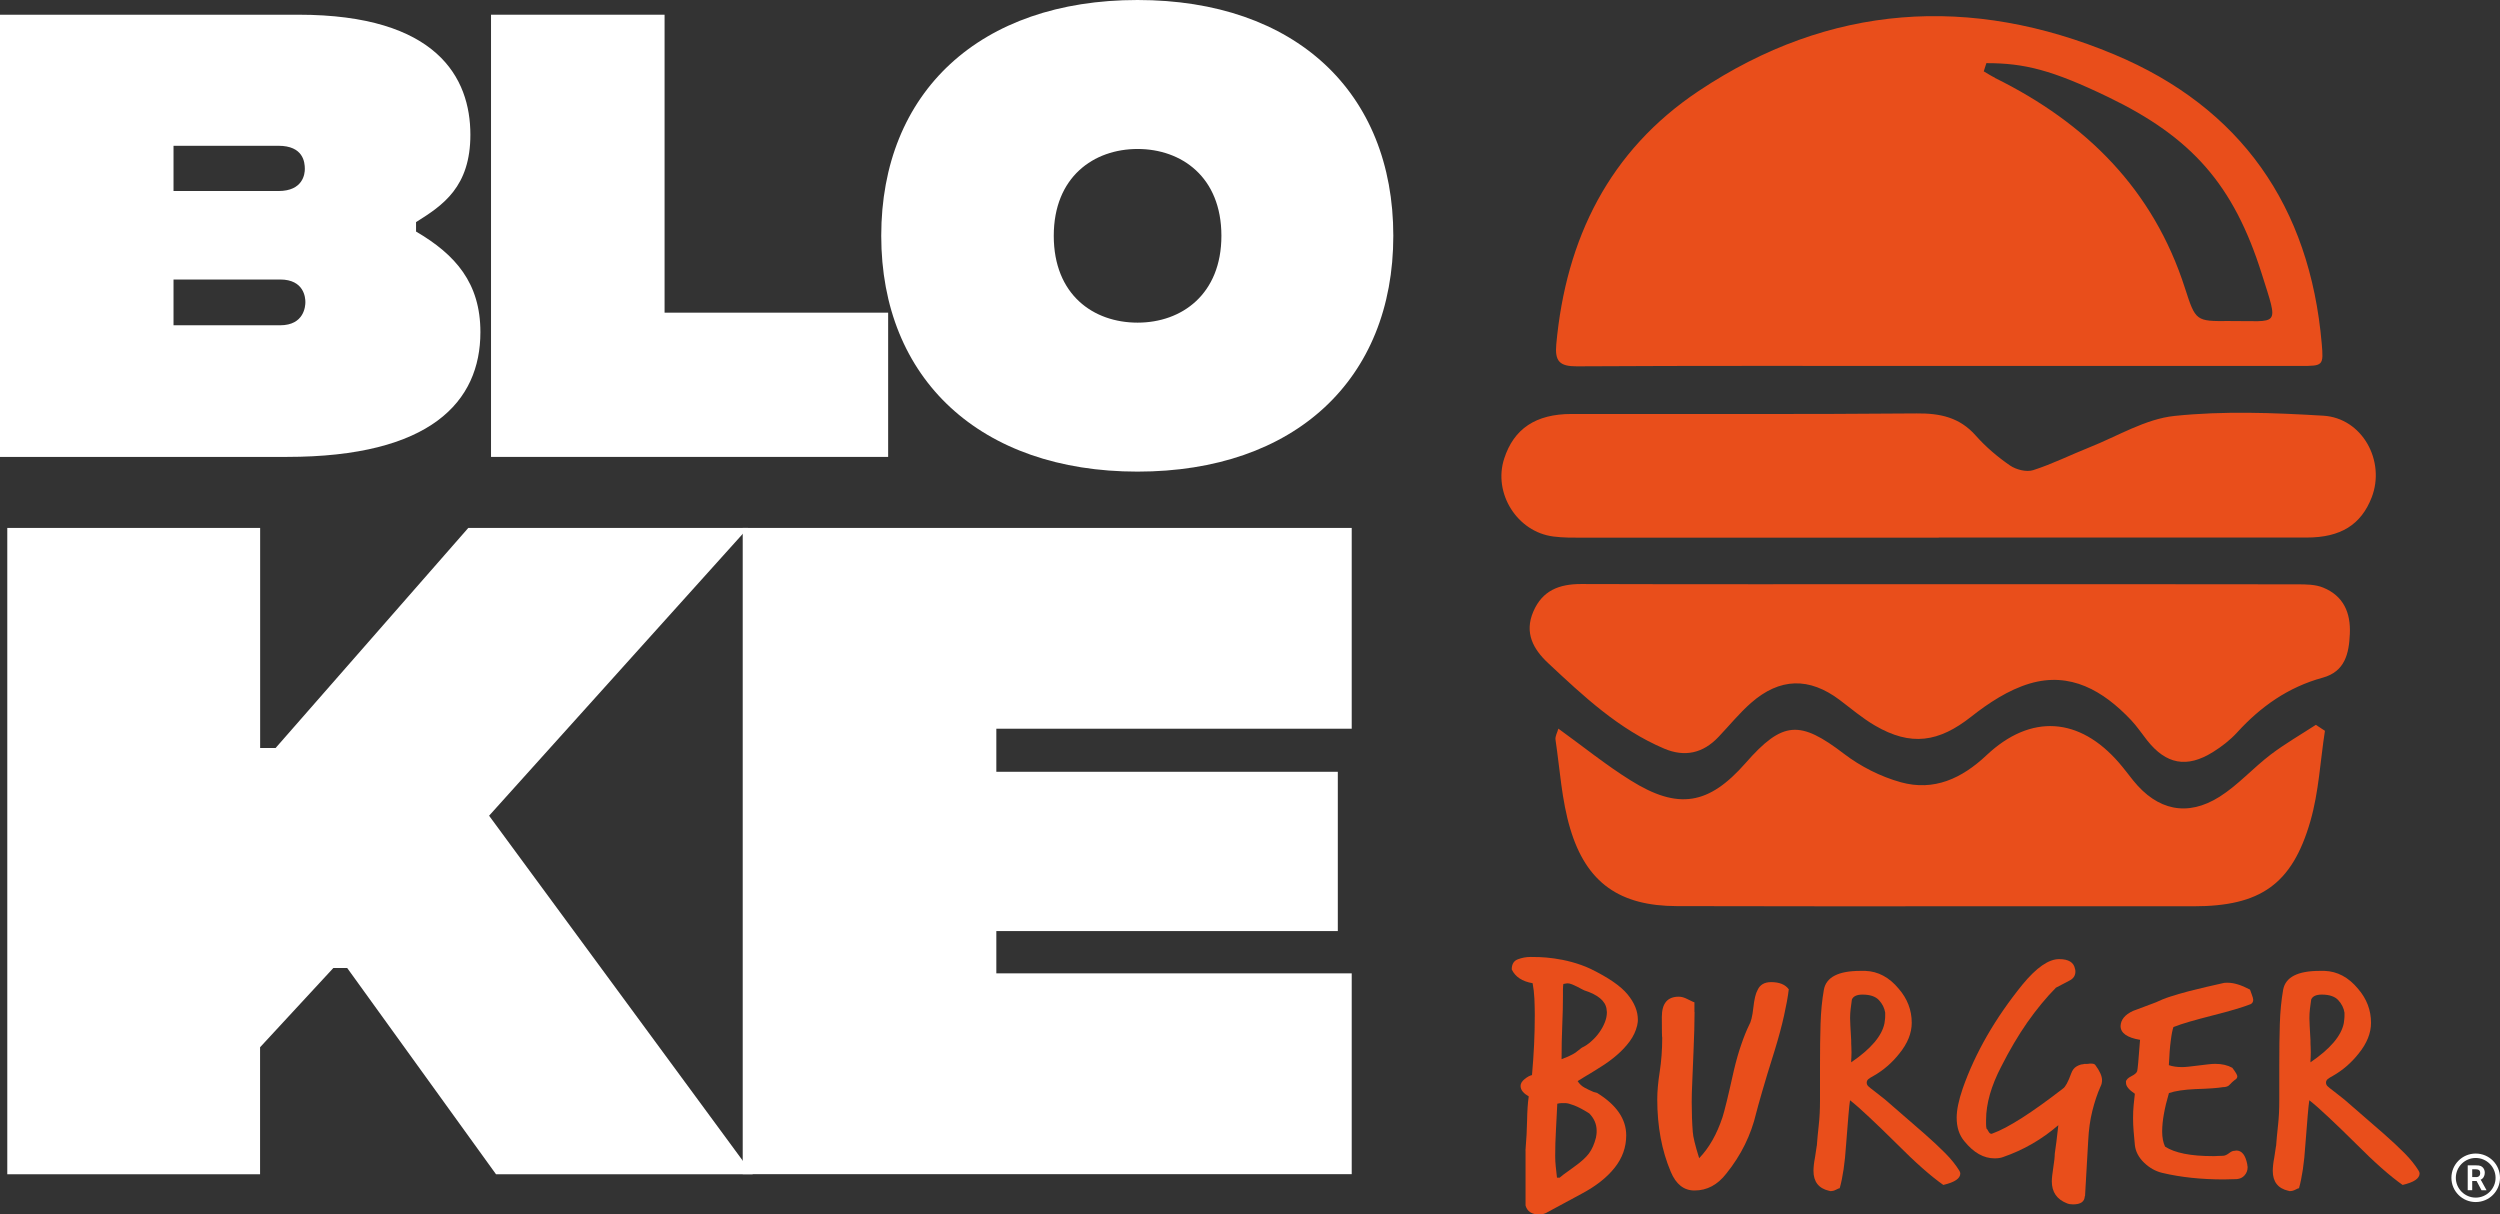
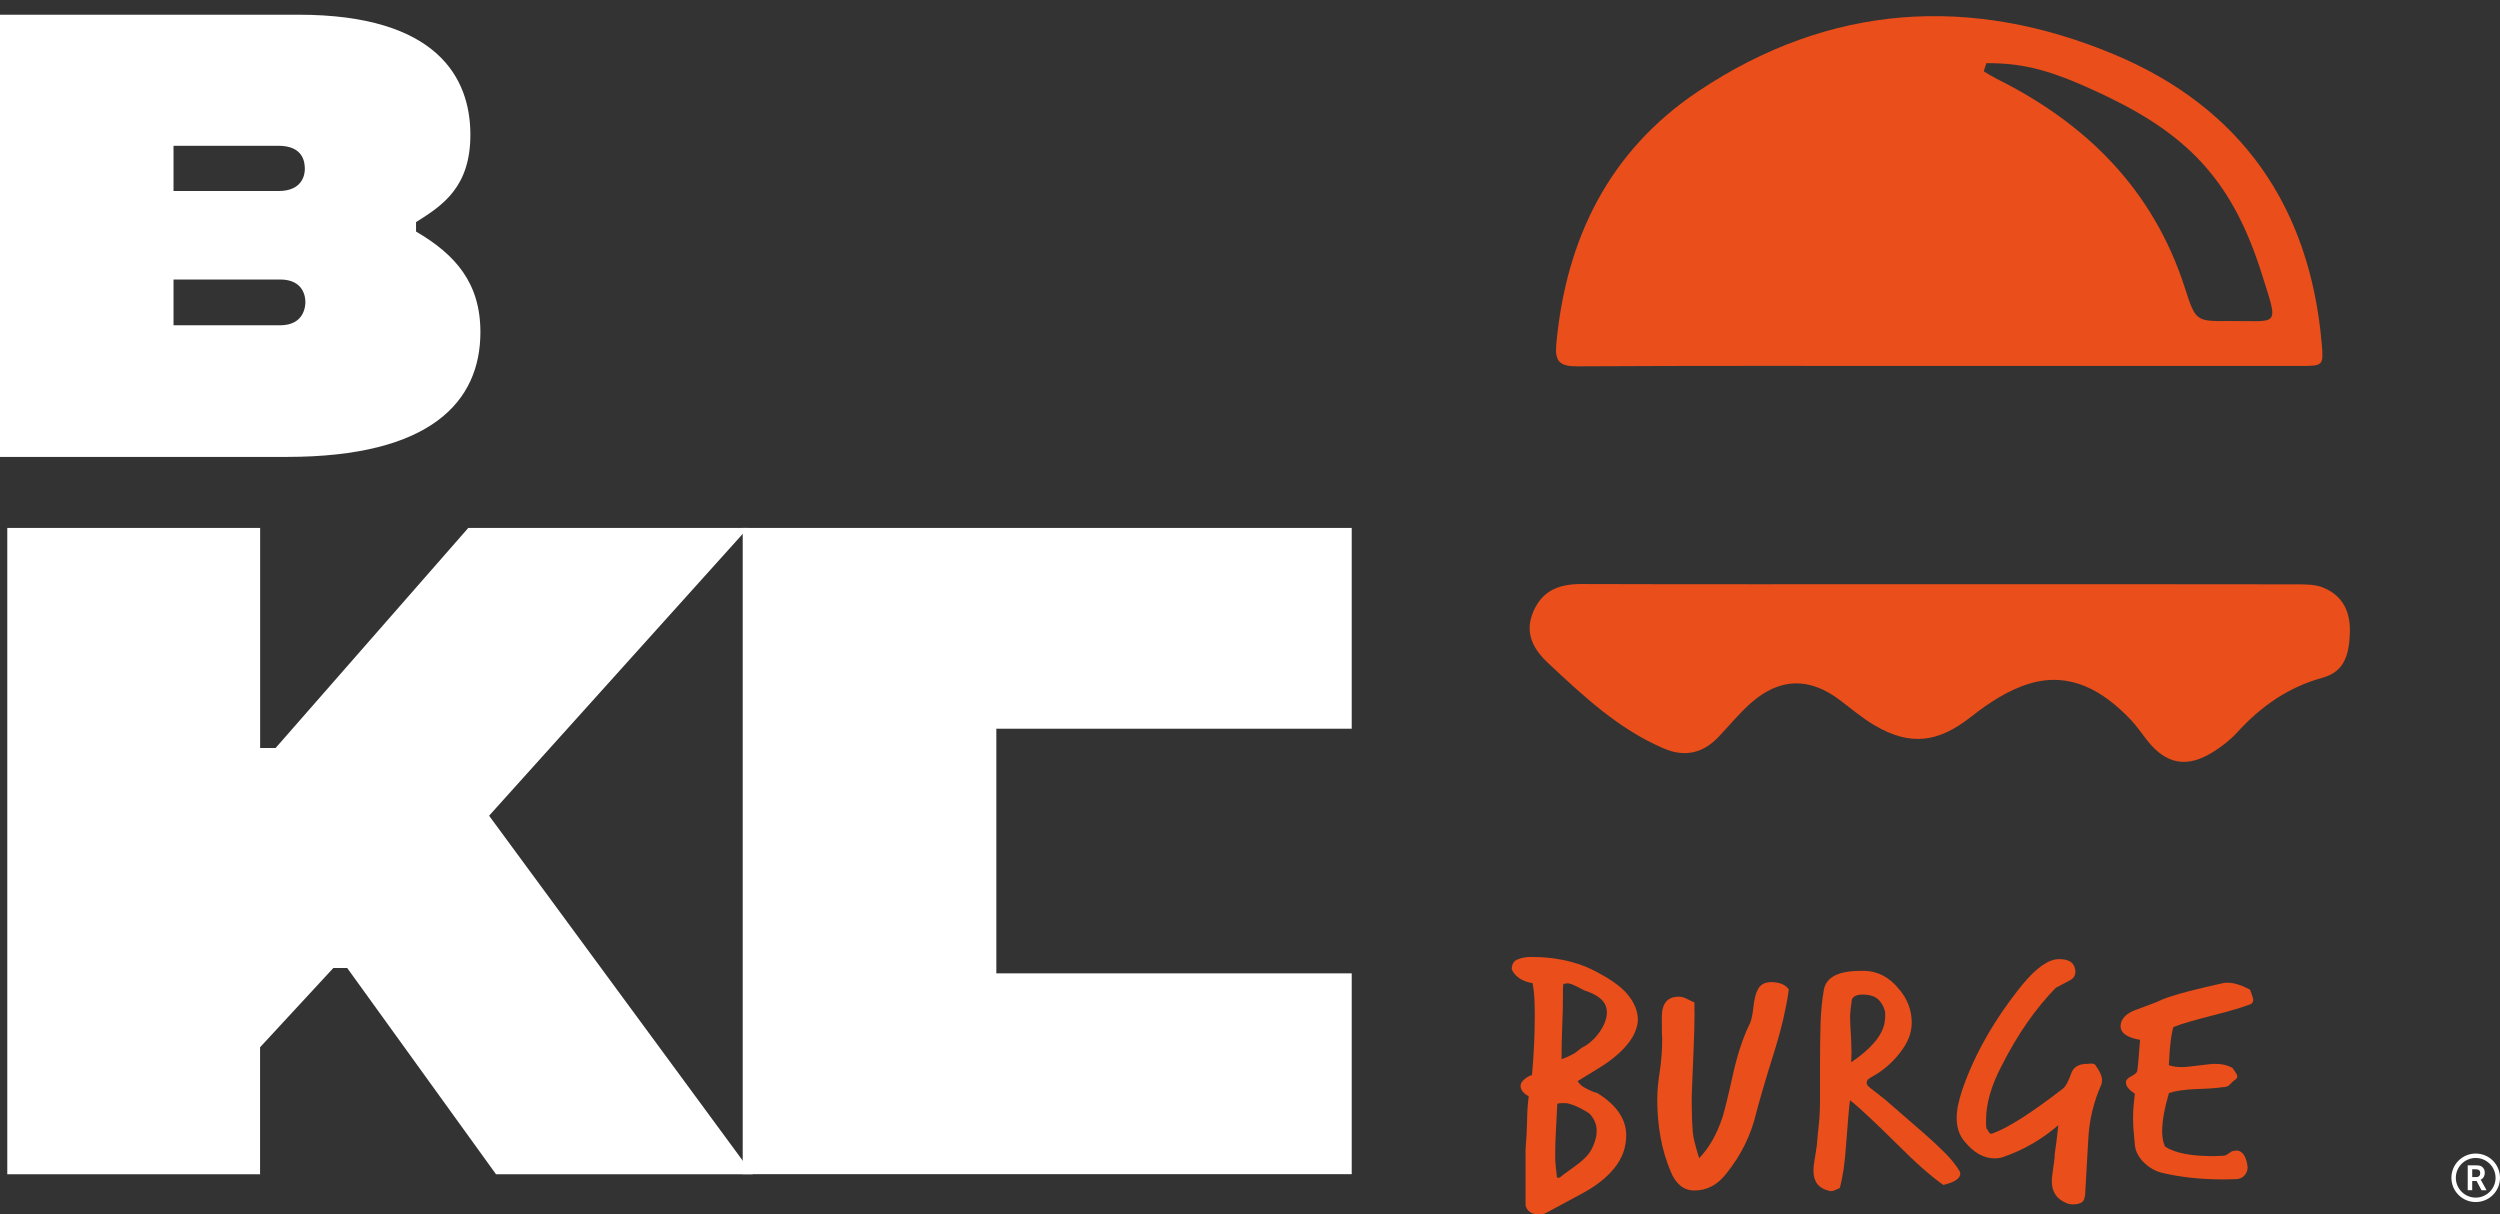
<svg xmlns="http://www.w3.org/2000/svg" width="105" height="51" viewBox="0 0 105 51" fill="none">
  <rect x="0" y="0" width="105" height="51" fill="#333333" stroke="none" />
  <g clip-path="url(#clip0_2421_13910)">
    <path d="M64.07 48.322C64.109 47.854 64.132 47.431 64.138 47.053C64.145 46.676 64.164 46.341 64.207 46.048C64.109 45.993 64.024 45.928 63.962 45.856C63.9 45.785 63.864 45.7 63.864 45.609C63.864 45.508 63.923 45.41 64.037 45.319C64.151 45.228 64.252 45.173 64.344 45.153C64.383 44.711 64.412 44.285 64.432 43.871C64.451 43.458 64.461 43.045 64.461 42.632C64.461 42.401 64.454 42.173 64.445 41.949C64.435 41.724 64.409 41.506 64.37 41.295C63.933 41.22 63.64 41.028 63.493 40.715C63.493 40.494 63.581 40.351 63.754 40.289C63.926 40.224 64.103 40.192 64.282 40.192C64.35 40.192 64.474 40.192 64.653 40.198C64.833 40.205 65.038 40.221 65.273 40.254C65.507 40.286 65.755 40.335 66.016 40.406C66.277 40.478 66.541 40.569 66.798 40.689C67.551 41.057 68.073 41.415 68.359 41.766C68.646 42.114 68.79 42.469 68.79 42.827C68.79 42.863 68.79 42.902 68.783 42.944C68.777 42.986 68.77 43.029 68.76 43.074C68.702 43.315 68.597 43.533 68.447 43.738C68.297 43.94 68.121 44.129 67.919 44.304C67.717 44.48 67.496 44.643 67.258 44.792C67.02 44.945 66.775 45.095 66.528 45.241L66.26 45.407C66.338 45.528 66.433 45.615 66.544 45.677C66.651 45.736 66.782 45.801 66.932 45.863L67.082 45.905C67.897 46.409 68.301 47.005 68.301 47.685C68.301 48.182 68.141 48.635 67.818 49.041C67.496 49.451 67.033 49.816 66.427 50.138L64.999 50.909C64.901 50.974 64.78 51.007 64.64 51.007C64.334 51.007 64.145 50.883 64.073 50.632V48.329L64.07 48.322ZM65.498 49.468C65.605 49.377 65.709 49.295 65.811 49.227C65.908 49.158 66.009 49.087 66.107 49.012C66.404 48.801 66.616 48.609 66.739 48.44C66.863 48.27 66.961 48.052 67.029 47.785C67.039 47.74 67.046 47.691 67.052 47.639C67.059 47.587 67.059 47.541 67.059 47.493C67.059 47.216 66.955 46.972 66.746 46.761C66.498 46.605 66.29 46.494 66.12 46.429C65.951 46.364 65.827 46.331 65.749 46.331H65.586C65.527 46.331 65.465 46.341 65.406 46.357C65.387 46.77 65.367 47.151 65.348 47.502C65.328 47.851 65.318 48.202 65.318 48.55C65.318 48.697 65.325 48.843 65.341 48.986C65.357 49.129 65.374 49.289 65.393 49.461H65.498V49.468ZM65.719 44.434C65.768 44.415 65.84 44.386 65.928 44.343C66.016 44.301 66.097 44.259 66.166 44.213L66.433 44.005C66.573 43.94 66.707 43.852 66.834 43.735C66.964 43.621 67.075 43.497 67.17 43.364C67.264 43.23 67.343 43.091 67.401 42.944C67.46 42.798 67.489 42.655 67.489 42.518C67.489 42.498 67.489 42.476 67.483 42.45C67.476 42.424 67.476 42.401 67.476 42.381C67.427 42.04 67.114 41.779 66.537 41.594C66.518 41.584 66.479 41.568 66.427 41.539C66.371 41.513 66.309 41.48 66.241 41.441C66.172 41.405 66.101 41.373 66.026 41.343C65.951 41.314 65.895 41.301 65.853 41.301C65.823 41.301 65.794 41.301 65.771 41.308C65.745 41.314 65.709 41.321 65.66 41.327C65.651 41.402 65.644 41.48 65.644 41.561V41.825C65.644 42.193 65.635 42.603 65.615 43.058C65.595 43.514 65.586 43.989 65.586 44.486L65.719 44.431V44.434Z" fill="#E94E1B" />
    <path d="M71.172 42.505C71.172 42.947 71.156 43.504 71.127 44.174C71.107 44.672 71.091 45.095 71.075 45.443C71.058 45.791 71.052 46.074 71.052 46.286C71.052 46.754 71.068 47.174 71.097 47.541C71.107 47.733 71.195 48.101 71.365 48.644C71.782 48.212 72.108 47.639 72.346 46.92C72.385 46.8 72.444 46.578 72.525 46.25C72.603 45.924 72.704 45.495 72.822 44.961C72.919 44.548 73.024 44.181 73.135 43.865C73.242 43.549 73.353 43.279 73.46 43.058C73.539 42.928 73.601 42.687 73.64 42.326C73.679 41.968 73.738 41.721 73.819 41.581C73.917 41.36 74.106 41.249 74.386 41.249C74.735 41.249 74.983 41.35 75.129 41.552C75.09 41.874 75.022 42.245 74.927 42.668C74.833 43.091 74.702 43.579 74.533 44.129C74.305 44.854 74.129 45.433 74.005 45.866C73.881 46.299 73.799 46.591 73.76 46.748C73.542 47.675 73.125 48.521 72.509 49.285C72.14 49.764 71.694 50.001 71.169 50.001C70.722 50.001 70.39 49.738 70.172 49.214C69.793 48.322 69.605 47.307 69.605 46.165C69.605 45.833 69.64 45.449 69.709 45.007C69.777 44.564 69.813 44.093 69.813 43.585C69.803 43.585 69.797 43.295 69.797 42.716C69.797 42.137 70.035 41.861 70.511 41.861C70.599 41.861 70.696 41.883 70.801 41.929C70.905 41.975 71.013 42.027 71.12 42.082C71.13 42.082 71.136 42.082 71.143 42.088C71.15 42.092 71.156 42.095 71.166 42.095V42.495L71.172 42.505Z" fill="#E94E1B" />
    <path d="M76.306 48.13C76.326 47.864 76.352 47.571 76.388 47.255C76.424 46.94 76.44 46.595 76.44 46.227V44.724C76.44 44.09 76.446 43.514 76.463 42.999C76.479 42.486 76.525 42.007 76.603 41.565C76.701 41.041 77.212 40.777 78.135 40.777H78.343C78.878 40.797 79.344 41.044 79.742 41.522C80.11 41.945 80.293 42.424 80.293 42.957C80.293 43.39 80.12 43.823 79.771 44.252C79.465 44.639 79.103 44.952 78.686 45.189C78.598 45.235 78.526 45.28 78.477 45.319C78.428 45.362 78.402 45.41 78.402 45.466C78.402 45.531 78.425 45.583 78.471 45.625C78.516 45.667 78.591 45.729 78.702 45.811L79.178 46.185L80.83 47.62C81.166 47.916 81.46 48.189 81.707 48.44C81.955 48.69 82.147 48.934 82.287 49.162C82.317 49.207 82.333 49.25 82.333 49.285C82.333 49.497 82.095 49.656 81.619 49.767C81.094 49.399 80.439 48.82 79.654 48.03C79.207 47.587 78.826 47.219 78.506 46.92C78.19 46.621 77.92 46.383 77.701 46.211C77.682 46.331 77.659 46.546 77.633 46.858C77.607 47.171 77.574 47.581 77.535 48.085C77.486 48.849 77.395 49.455 77.268 49.904C77.248 49.904 77.199 49.923 77.118 49.965C77.04 50.008 76.958 50.027 76.88 50.027C76.87 50.027 76.86 50.027 76.85 50.021C76.841 50.014 76.831 50.014 76.821 50.014C76.384 49.913 76.166 49.634 76.166 49.175C76.166 49.1 76.172 49.015 76.182 48.921C76.192 48.824 76.208 48.726 76.228 48.625L76.303 48.127L76.306 48.13ZM79.178 42.531C79.148 42.339 79.061 42.163 78.917 42.007C78.774 41.851 78.542 41.773 78.226 41.773C77.988 41.773 77.838 41.841 77.779 41.981C77.76 42.111 77.744 42.242 77.727 42.375C77.711 42.508 77.704 42.638 77.704 42.769C77.704 42.889 77.721 43.195 77.75 43.693C77.75 43.793 77.75 43.885 77.757 43.969C77.763 44.05 77.763 44.129 77.763 44.203C77.763 44.278 77.763 44.35 77.757 44.425C77.75 44.499 77.75 44.561 77.75 44.617C78.575 44.057 79.041 43.51 79.148 42.977C79.158 42.912 79.165 42.853 79.171 42.798C79.178 42.742 79.178 42.694 79.178 42.645V42.534V42.531Z" fill="#E94E1B" />
    <path d="M87.561 50.239C87.552 50.47 87.389 50.584 87.069 50.584C86.972 50.584 86.887 50.571 86.815 50.541C86.388 50.375 86.176 50.066 86.176 49.617C86.176 49.552 86.183 49.471 86.192 49.377C86.202 49.279 86.219 49.168 86.238 49.038C86.258 48.908 86.274 48.797 86.284 48.7C86.293 48.602 86.3 48.524 86.3 48.459C86.32 48.329 86.342 48.166 86.368 47.961C86.394 47.76 86.421 47.525 86.45 47.258C85.756 47.857 84.98 48.303 84.129 48.596C84.041 48.631 83.921 48.651 83.771 48.651C83.314 48.651 82.894 48.413 82.506 47.935C82.287 47.678 82.18 47.346 82.18 46.943C82.18 46.621 82.265 46.211 82.434 45.716C82.959 44.22 83.8 42.762 84.951 41.343C85.537 40.634 86.046 40.283 86.483 40.283C86.88 40.283 87.102 40.419 87.151 40.696C87.16 40.715 87.167 40.751 87.167 40.806C87.167 40.982 87.079 41.109 86.9 41.194L86.349 41.483C85.932 41.906 85.534 42.391 85.149 42.938C84.768 43.484 84.403 44.102 84.054 44.792C83.627 45.612 83.415 46.36 83.415 47.04V47.219C83.415 47.275 83.422 47.333 83.432 47.398C83.451 47.408 83.477 47.447 83.513 47.515C83.549 47.584 83.591 47.62 83.64 47.62C83.65 47.62 83.656 47.62 83.663 47.613C83.67 47.61 83.676 47.606 83.686 47.606C84.341 47.369 85.329 46.738 86.649 45.716C86.747 45.651 86.861 45.44 86.991 45.082C87.04 44.945 87.118 44.844 87.222 44.786C87.327 44.727 87.418 44.698 87.496 44.698C87.506 44.688 87.526 44.685 87.555 44.685H87.636C87.672 44.685 87.715 44.682 87.763 44.672H87.838C87.917 44.672 87.972 44.691 88.001 44.727C88.191 44.984 88.285 45.196 88.285 45.362C88.285 45.462 88.266 45.55 88.226 45.625C88.086 45.938 87.972 46.282 87.878 46.66C87.783 47.037 87.728 47.45 87.705 47.899L87.571 50.245L87.561 50.239Z" fill="#E94E1B" />
    <path d="M89.286 45.427C89.305 45.345 89.38 45.271 89.507 45.206C89.657 45.131 89.742 45.059 89.762 44.984C89.772 44.948 89.788 44.825 89.807 44.61C89.827 44.399 89.853 44.086 89.882 43.673C89.338 43.582 89.064 43.387 89.064 43.094C89.074 42.827 89.247 42.616 89.586 42.459L90.537 42.102C90.727 42.011 90.935 41.926 91.163 41.854C91.391 41.779 91.646 41.708 91.923 41.633C92.171 41.568 92.415 41.509 92.653 41.454C92.891 41.399 93.135 41.343 93.383 41.288C93.403 41.278 93.461 41.275 93.562 41.275C93.83 41.275 94.143 41.373 94.501 41.565C94.511 41.6 94.537 41.672 94.576 41.773C94.615 41.874 94.635 41.949 94.635 41.994C94.635 42.075 94.599 42.137 94.531 42.173C94.341 42.248 94.113 42.323 93.846 42.401C93.579 42.479 93.266 42.564 92.907 42.655C92.549 42.746 92.239 42.83 91.969 42.908C91.701 42.986 91.473 43.061 91.284 43.136C91.245 43.247 91.206 43.435 91.173 43.702C91.137 43.969 91.111 44.314 91.092 44.737C91.251 44.792 91.434 44.818 91.642 44.818C91.721 44.818 91.819 44.812 91.933 44.799C92.047 44.786 92.184 44.77 92.343 44.75C92.503 44.73 92.64 44.714 92.754 44.701C92.868 44.688 92.966 44.682 93.044 44.682C93.321 44.682 93.559 44.737 93.758 44.848C93.898 45.033 93.967 45.15 93.967 45.206C93.967 45.271 93.931 45.319 93.862 45.358C93.853 45.368 93.83 45.384 93.794 45.414C93.758 45.443 93.712 45.489 93.654 45.55C93.595 45.625 93.494 45.661 93.357 45.661C93.148 45.697 92.767 45.726 92.21 45.742C91.744 45.762 91.372 45.817 91.095 45.908C90.906 46.553 90.811 47.089 90.811 47.522C90.811 47.769 90.85 47.981 90.932 48.157C91.339 48.423 92.008 48.557 92.94 48.557C93.008 48.557 93.077 48.557 93.142 48.55C93.207 48.547 93.279 48.544 93.357 48.544C93.435 48.544 93.52 48.508 93.611 48.44C93.699 48.371 93.774 48.335 93.833 48.335C93.853 48.335 93.869 48.335 93.879 48.329C93.888 48.326 93.905 48.322 93.924 48.322C94.162 48.322 94.315 48.521 94.387 48.915C94.387 48.934 94.387 48.95 94.394 48.97C94.4 48.989 94.4 49.006 94.4 49.025C94.4 49.155 94.358 49.266 94.273 49.364C94.188 49.461 94.077 49.513 93.937 49.523C93.849 49.523 93.758 49.523 93.67 49.529C93.582 49.533 93.491 49.536 93.403 49.536C92.451 49.536 91.587 49.445 90.811 49.26C90.534 49.194 90.28 49.051 90.052 48.833C89.824 48.612 89.693 48.365 89.664 48.088C89.644 47.886 89.628 47.694 89.612 47.509C89.596 47.327 89.589 47.141 89.589 46.956C89.589 46.77 89.596 46.595 89.612 46.426C89.628 46.256 89.644 46.094 89.664 45.938C89.416 45.772 89.292 45.622 89.292 45.482V45.427H89.286Z" fill="#E94E1B" />
-     <path d="M95.596 48.13C95.616 47.864 95.642 47.571 95.678 47.255C95.714 46.94 95.73 46.595 95.73 46.227V44.724C95.73 44.09 95.736 43.514 95.753 42.999C95.769 42.486 95.815 42.007 95.893 41.565C95.991 41.041 96.502 40.777 97.425 40.777H97.633C98.168 40.797 98.634 41.044 99.032 41.522C99.4 41.945 99.583 42.424 99.583 42.957C99.583 43.39 99.41 43.823 99.061 44.252C98.755 44.639 98.393 44.952 97.976 45.189C97.888 45.235 97.816 45.28 97.767 45.319C97.718 45.362 97.692 45.41 97.692 45.466C97.692 45.531 97.715 45.583 97.761 45.625C97.806 45.667 97.881 45.729 97.992 45.811L98.468 46.185L100.12 47.62C100.456 47.916 100.75 48.189 100.997 48.44C101.245 48.69 101.437 48.934 101.578 49.162C101.607 49.207 101.623 49.25 101.623 49.285C101.623 49.497 101.385 49.656 100.909 49.767C100.384 49.399 99.729 48.82 98.944 48.03C98.497 47.587 98.116 47.219 97.796 46.92C97.48 46.621 97.21 46.383 96.991 46.211C96.972 46.331 96.949 46.546 96.923 46.858C96.897 47.171 96.864 47.581 96.825 48.085C96.776 48.849 96.685 49.455 96.558 49.904C96.538 49.904 96.489 49.923 96.408 49.965C96.33 50.008 96.248 50.027 96.17 50.027C96.16 50.027 96.15 50.027 96.141 50.021C96.131 50.014 96.121 50.014 96.111 50.014C95.674 49.913 95.456 49.634 95.456 49.175C95.456 49.1 95.463 49.015 95.472 48.921C95.482 48.824 95.498 48.726 95.518 48.625L95.593 48.127L95.596 48.13ZM98.468 42.531C98.439 42.339 98.35 42.163 98.207 42.007C98.064 41.851 97.832 41.773 97.516 41.773C97.278 41.773 97.128 41.841 97.07 41.981C97.05 42.111 97.034 42.242 97.017 42.375C97.001 42.508 96.995 42.638 96.995 42.769C96.995 42.889 97.011 43.195 97.04 43.693C97.04 43.793 97.04 43.885 97.047 43.969C97.053 44.05 97.053 44.129 97.053 44.203C97.053 44.278 97.053 44.35 97.047 44.425C97.04 44.499 97.04 44.561 97.04 44.617C97.865 44.057 98.331 43.51 98.439 42.977C98.448 42.912 98.455 42.853 98.461 42.798C98.468 42.742 98.468 42.694 98.468 42.645V42.534V42.531Z" fill="#E94E1B" />
    <path d="M66.224 15.386C65.494 15.389 65.299 15.165 65.364 14.456C65.771 10.018 67.59 6.328 71.342 3.823C76.844 0.15 82.773 -0.231 88.797 2.287C94.116 4.513 97.014 8.664 97.513 14.433C97.594 15.363 97.568 15.37 96.623 15.37C91.571 15.37 86.515 15.37 81.463 15.37C76.384 15.37 71.306 15.357 66.228 15.386H66.224ZM83.787 3.273C87.617 5.163 90.439 7.958 91.769 12.103C92.216 13.489 92.229 13.496 93.614 13.483C95.74 13.467 95.72 13.802 94.993 11.498C93.813 7.757 92.053 5.769 88.552 4.08C86.186 2.938 85.029 2.652 83.428 2.652L83.317 2.997C83.474 3.088 83.627 3.189 83.79 3.267L83.787 3.273Z" fill="#E94E1B" />
    <path d="M81.486 24.535C76.459 24.535 71.433 24.545 66.407 24.529C65.484 24.529 64.78 24.799 64.399 25.687C64.014 26.582 64.399 27.268 65.022 27.851C66.505 29.237 67.988 30.633 69.898 31.443C70.765 31.81 71.528 31.635 72.173 30.955C72.629 30.476 73.047 29.959 73.542 29.523C74.755 28.459 75.99 28.44 77.264 29.396C77.753 29.764 78.223 30.167 78.748 30.473C80.263 31.358 81.43 31.173 82.789 30.102C83.523 29.523 84.361 28.973 85.244 28.71C86.962 28.199 88.337 29.015 89.498 30.236C89.749 30.499 89.954 30.811 90.182 31.098C90.977 32.103 91.848 32.269 92.94 31.589C93.311 31.358 93.67 31.081 93.963 30.759C94.957 29.669 96.114 28.856 97.555 28.462C98.487 28.205 98.657 27.457 98.693 26.627C98.735 25.729 98.425 25.027 97.571 24.678C97.246 24.545 96.854 24.542 96.493 24.542C91.492 24.535 86.489 24.535 81.489 24.535H81.486Z" fill="#E94E1B" />
-     <path d="M97.265 30.444C96.629 30.857 95.968 31.238 95.368 31.693C94.631 32.253 94.002 32.969 93.227 33.46C91.871 34.319 90.609 34.036 89.599 32.786C89.4 32.539 89.211 32.282 89.002 32.041C87.337 30.115 85.296 29.969 83.438 31.716C82.395 32.699 81.225 33.239 79.836 32.855C78.989 32.62 78.141 32.191 77.444 31.657C75.596 30.245 74.872 30.271 73.314 32.048C71.772 33.805 70.488 34.029 68.487 32.777C67.453 32.133 66.501 31.361 65.452 30.603C65.406 30.769 65.312 30.925 65.331 31.065C65.517 32.318 65.589 33.606 65.951 34.81C66.632 37.091 68.04 38.051 70.429 38.057C74.621 38.07 78.816 38.064 83.008 38.064C86.049 38.064 89.09 38.064 92.131 38.064C94.928 38.064 96.271 37.15 97.037 34.485C97.389 33.265 97.451 31.96 97.647 30.694L97.272 30.447L97.265 30.444Z" fill="#E94E1B" />
-     <path d="M81.43 22.577C86.58 22.577 91.73 22.58 96.88 22.577C98.311 22.577 99.165 22.037 99.609 20.895C100.205 19.362 99.214 17.553 97.572 17.459C95.495 17.335 93.389 17.254 91.329 17.469C90.11 17.596 88.95 18.314 87.77 18.783C86.975 19.099 86.206 19.486 85.394 19.746C85.114 19.837 84.68 19.727 84.422 19.551C83.901 19.193 83.406 18.773 82.985 18.298C82.304 17.527 81.489 17.355 80.498 17.364C75.667 17.407 70.833 17.381 66.003 17.387C64.497 17.387 63.581 18.012 63.177 19.258C62.701 20.716 63.721 22.343 65.246 22.534C65.657 22.587 66.078 22.583 66.495 22.583C71.472 22.583 76.453 22.583 81.43 22.583V22.577Z" fill="#E94E1B" />
    <path d="M20.177 13.951C20.177 16.87 18.094 19.19 12.047 19.19H0V0.618H12.536C18.361 0.618 19.756 3.27 19.756 5.658C19.756 7.848 18.605 8.622 17.474 9.328V9.725C19.137 10.698 20.177 11.892 20.177 13.948V13.951ZM7.288 6.123V8.023H11.695C12.735 8.023 12.803 7.295 12.803 7.096C12.803 6.81 12.738 6.123 11.695 6.123H7.288V6.123ZM12.826 12.689C12.826 12.513 12.781 11.739 11.764 11.739H7.288V13.662H11.764C12.784 13.662 12.826 12.845 12.826 12.689V12.689Z" fill="white" />
-     <path d="M20.623 0.618H27.912V13.132H37.302V19.19H20.623V0.618Z" fill="white" />
-     <path d="M37.012 9.904C37.012 3.869 41.155 0 47.775 0C54.395 0 58.519 3.869 58.519 9.904C58.519 15.939 54.376 19.808 47.775 19.808C41.175 19.808 37.012 15.917 37.012 9.904V9.904ZM51.299 9.904C51.299 7.428 49.617 6.257 47.779 6.257C45.94 6.257 44.258 7.428 44.258 9.904C44.258 12.38 45.921 13.551 47.779 13.551C49.636 13.551 51.299 12.357 51.299 9.904V9.904Z" fill="white" />
    <path d="M20.832 49.318L14.583 40.657H14L10.923 43.985V49.318H0.306V22.173H10.926V31.416H11.575L19.668 22.173H31.419L20.542 34.26L31.614 49.318H20.832Z" fill="white" />
-     <path d="M31.194 22.173H56.772V30.606H41.846V32.415H56.188V39.105H41.846V40.881H56.772V49.315H31.194V22.173Z" fill="white" />
+     <path d="M31.194 22.173H56.772V30.606H41.846V32.415V39.105H41.846V40.881H56.772V49.315H31.194V22.173Z" fill="white" />
    <path d="M103.98 50.486C104.544 50.486 105 50.031 105 49.468C105 48.905 104.544 48.449 103.98 48.449C103.416 48.449 102.959 48.905 102.959 49.468C102.959 50.031 103.416 50.486 103.98 50.486ZM103.98 48.635C104.439 48.635 104.814 49.009 104.814 49.468C104.814 49.926 104.439 50.3 103.98 50.3C103.52 50.3 103.145 49.926 103.145 49.468C103.145 49.009 103.52 48.635 103.98 48.635Z" fill="white" />
    <path d="M103.833 49.601H104.016L104.224 49.992H104.436L104.221 49.601C104.201 49.565 104.185 49.549 104.185 49.549C104.296 49.504 104.361 49.386 104.361 49.259C104.361 49.123 104.296 49.022 104.192 48.973C104.146 48.954 104.094 48.944 103.98 48.944H103.644V49.988H103.833V49.598V49.601ZM103.833 49.11H103.977C104.126 49.11 104.169 49.172 104.169 49.273C104.169 49.373 104.107 49.438 104.003 49.438H103.833V49.113V49.11Z" fill="white" />
  </g>
  <defs>
    <clipPath id="clip0_2421_13910">
      <rect width="105" height="51" fill="white" />
    </clipPath>
  </defs>
</svg>